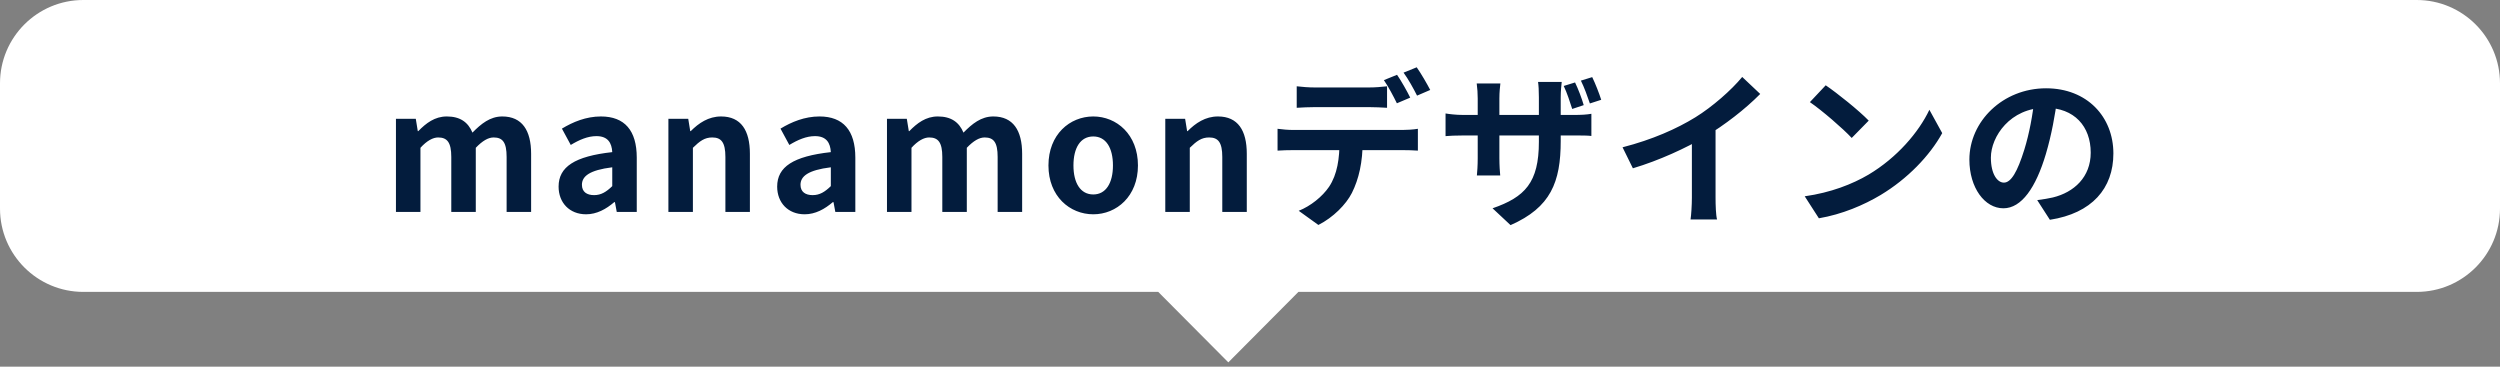
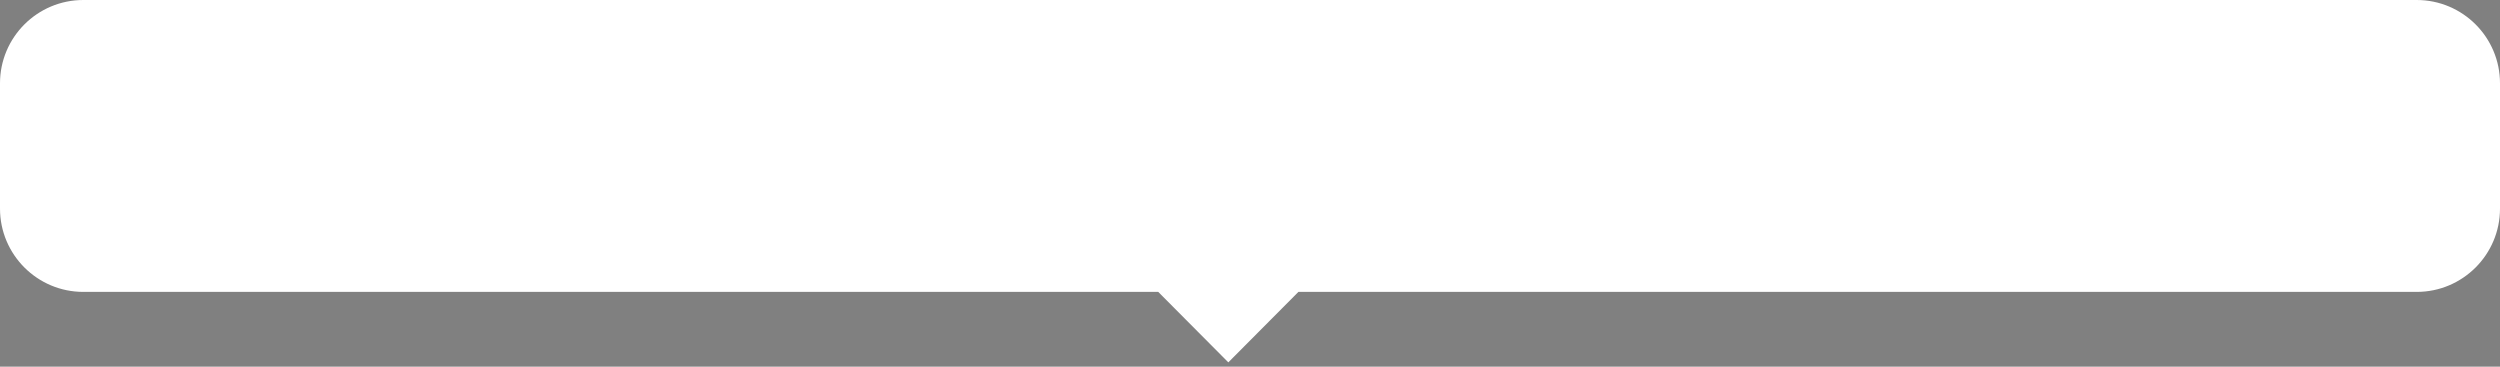
<svg xmlns="http://www.w3.org/2000/svg" width="300" height="44" viewBox="0 0 300 44" fill="none">
  <rect x="0" y="0" width="300" height="44" fill="#808080" stroke="none" />
  <path fill-rule="evenodd" clip-rule="evenodd" d="M10 0C4.477 0 0 4.477 0 10V25.028C0 30.551 4.477 35.028 10 35.028H138.989L147.399 43.483L155.809 35.028H290C295.523 35.028 300 30.551 300 25.028V10C300 4.477 295.523 0 290 0H10Z" fill="white" />
-   <path d="M47.514 25.435V14.255H49.894L50.134 15.735H50.194C51.134 14.775 52.174 13.975 53.614 13.975C55.234 13.975 56.174 14.675 56.694 15.915C57.734 14.855 58.814 13.975 60.274 13.975C62.654 13.975 63.734 15.655 63.734 18.455V25.435H60.794V18.835C60.794 17.075 60.314 16.495 59.234 16.495C58.594 16.495 57.894 16.895 57.094 17.735V25.435H54.154V18.835C54.154 17.075 53.654 16.495 52.574 16.495C51.954 16.495 51.214 16.895 50.454 17.735V25.435H47.514ZM70.331 25.715C68.331 25.715 67.031 24.315 67.031 22.395C67.031 20.015 68.971 18.755 73.471 18.255C73.411 17.155 72.951 16.335 71.571 16.335C70.531 16.335 69.511 16.775 68.491 17.395L67.431 15.435C68.751 14.635 70.331 13.975 72.111 13.975C74.951 13.975 76.411 15.655 76.411 18.915V25.435H74.011L73.791 24.255H73.711C72.731 25.095 71.611 25.715 70.331 25.715ZM71.291 23.415C72.131 23.415 72.751 23.035 73.471 22.335V20.075C70.731 20.415 69.831 21.155 69.831 22.175C69.831 23.035 70.431 23.415 71.291 23.415ZM80.208 25.435V14.255H82.588L82.828 15.735H82.888C83.848 14.775 85.008 13.975 86.528 13.975C88.928 13.975 89.988 15.655 89.988 18.455V25.435H87.048V18.835C87.048 17.075 86.548 16.495 85.468 16.495C84.548 16.495 83.968 16.935 83.148 17.735V25.435H80.208ZM96.56 25.715C94.56 25.715 93.26 24.315 93.26 22.395C93.26 20.015 95.2 18.755 99.7 18.255C99.64 17.155 99.18 16.335 97.8 16.335C96.76 16.335 95.74 16.775 94.72 17.395L93.66 15.435C94.98 14.635 96.56 13.975 98.34 13.975C101.18 13.975 102.64 15.655 102.64 18.915V25.435H100.24L100.02 24.255H99.94C98.96 25.095 97.84 25.715 96.56 25.715ZM97.52 23.415C98.36 23.415 98.98 23.035 99.7 22.335V20.075C96.96 20.415 96.06 21.155 96.06 22.175C96.06 23.035 96.66 23.415 97.52 23.415ZM106.437 25.435V14.255H108.817L109.057 15.735H109.117C110.057 14.775 111.097 13.975 112.537 13.975C114.157 13.975 115.097 14.675 115.617 15.915C116.657 14.855 117.737 13.975 119.197 13.975C121.577 13.975 122.657 15.655 122.657 18.455V25.435H119.717V18.835C119.717 17.075 119.237 16.495 118.157 16.495C117.517 16.495 116.817 16.895 116.017 17.735V25.435H113.077V18.835C113.077 17.075 112.577 16.495 111.497 16.495C110.877 16.495 110.137 16.895 109.377 17.735V25.435H106.437ZM131.194 25.715C128.374 25.715 125.814 23.555 125.814 19.855C125.814 16.135 128.374 13.975 131.194 13.975C133.994 13.975 136.554 16.135 136.554 19.855C136.554 23.555 133.994 25.715 131.194 25.715ZM131.194 23.335C132.714 23.335 133.554 21.955 133.554 19.855C133.554 17.735 132.714 16.375 131.194 16.375C129.654 16.375 128.814 17.735 128.814 19.855C128.814 21.955 129.654 23.335 131.194 23.335ZM139.834 25.435V14.255H142.214L142.454 15.735H142.514C143.474 14.775 144.634 13.975 146.154 13.975C148.554 13.975 149.614 15.655 149.614 18.455V25.435H146.674V18.835C146.674 17.075 146.174 16.495 145.094 16.495C144.174 16.495 143.594 16.935 142.774 17.735V25.435H139.834ZM155.606 10.355C156.246 10.435 157.086 10.495 157.746 10.495C159.006 10.495 163.126 10.495 164.306 10.495C164.986 10.495 165.766 10.435 166.446 10.355V12.935C165.766 12.895 164.986 12.855 164.306 12.855C163.126 12.855 159.006 12.855 157.766 12.855C157.066 12.855 156.226 12.895 155.606 12.935V10.355ZM153.306 15.455C153.886 15.535 154.586 15.595 155.206 15.595C156.466 15.595 167.126 15.595 168.306 15.595C168.726 15.595 169.606 15.555 170.146 15.455V18.075C169.646 18.035 168.866 18.015 168.306 18.015C167.126 18.015 156.466 18.015 155.206 18.015C154.626 18.015 153.846 18.035 153.306 18.075V15.455ZM163.526 16.855C163.526 19.475 163.066 21.475 162.226 23.155C161.526 24.535 159.986 26.095 158.206 26.995L155.846 25.295C157.266 24.735 158.686 23.595 159.486 22.415C160.486 20.915 160.746 19.015 160.746 16.875L163.526 16.855ZM167.646 8.975C168.146 9.695 168.866 10.975 169.226 11.715L167.626 12.395C167.226 11.575 166.606 10.395 166.066 9.615L167.646 8.975ZM170.006 8.075C170.526 8.815 171.266 10.095 171.626 10.795L170.046 11.475C169.626 10.635 168.986 9.475 168.426 8.715L170.006 8.075ZM189.006 9.895C189.386 10.675 189.826 11.835 190.046 12.615L188.666 13.075C188.386 12.215 188.046 11.135 187.646 10.315L189.006 9.895ZM191.066 9.255C191.446 10.035 191.906 11.215 192.146 11.975L190.786 12.415C190.486 11.535 190.106 10.475 189.706 9.675L191.066 9.255ZM187.286 16.915C187.286 21.855 186.086 24.895 181.266 27.015L179.106 24.995C182.986 23.655 184.666 21.915 184.666 17.015V11.695C184.666 10.875 184.626 10.215 184.566 9.835H187.406C187.366 10.235 187.286 10.875 187.286 11.695V16.915ZM180.046 10.015C180.006 10.375 179.926 11.015 179.926 11.815V18.975C179.926 19.855 179.986 20.675 180.026 21.055H177.226C177.266 20.675 177.326 19.875 177.326 18.975V11.815C177.326 11.235 177.286 10.615 177.206 10.015H180.046ZM173.466 13.615C173.826 13.675 174.646 13.795 175.646 13.795H188.746C189.806 13.795 190.406 13.755 190.966 13.655V16.315C190.526 16.255 189.806 16.255 188.766 16.255H175.646C174.626 16.255 173.926 16.295 173.466 16.335V13.615ZM194.706 17.675C198.286 16.755 201.206 15.455 203.446 14.075C205.486 12.815 207.766 10.815 209.066 9.235L211.226 11.275C209.406 13.115 206.966 14.995 204.606 16.415C202.346 17.755 199.106 19.255 195.946 20.195L194.706 17.675ZM203.026 15.375L205.866 14.695V23.715C205.866 24.595 205.906 25.835 206.046 26.335H202.866C202.946 25.855 203.026 24.595 203.026 23.715V15.375ZM219.086 10.235C220.466 11.175 223.066 13.255 224.246 14.475L222.206 16.555C221.166 15.435 218.646 13.255 217.186 12.255L219.086 10.235ZM216.566 23.555C219.706 23.115 222.286 22.095 224.226 20.955C227.646 18.915 230.246 15.875 231.526 13.175L233.066 15.975C231.566 18.695 228.906 21.455 225.686 23.395C223.646 24.615 221.066 25.715 218.266 26.195L216.566 23.555ZM246.886 11.735C246.606 13.775 246.206 16.115 245.506 18.475C244.306 22.515 242.586 24.995 240.406 24.995C238.166 24.995 236.326 22.535 236.326 19.155C236.326 14.555 240.346 10.595 245.526 10.595C250.466 10.595 253.606 14.035 253.606 18.415C253.606 22.615 251.026 25.595 245.986 26.375L244.466 24.015C245.246 23.915 245.806 23.815 246.346 23.695C248.886 23.075 250.886 21.255 250.886 18.315C250.886 15.175 248.926 12.935 245.466 12.935C241.226 12.935 238.906 16.395 238.906 18.915C238.906 20.935 239.706 21.915 240.466 21.915C241.326 21.915 242.086 20.635 242.926 17.935C243.506 16.055 243.946 13.755 244.146 11.655L246.886 11.735Z" fill="#031C3D" />
</svg>